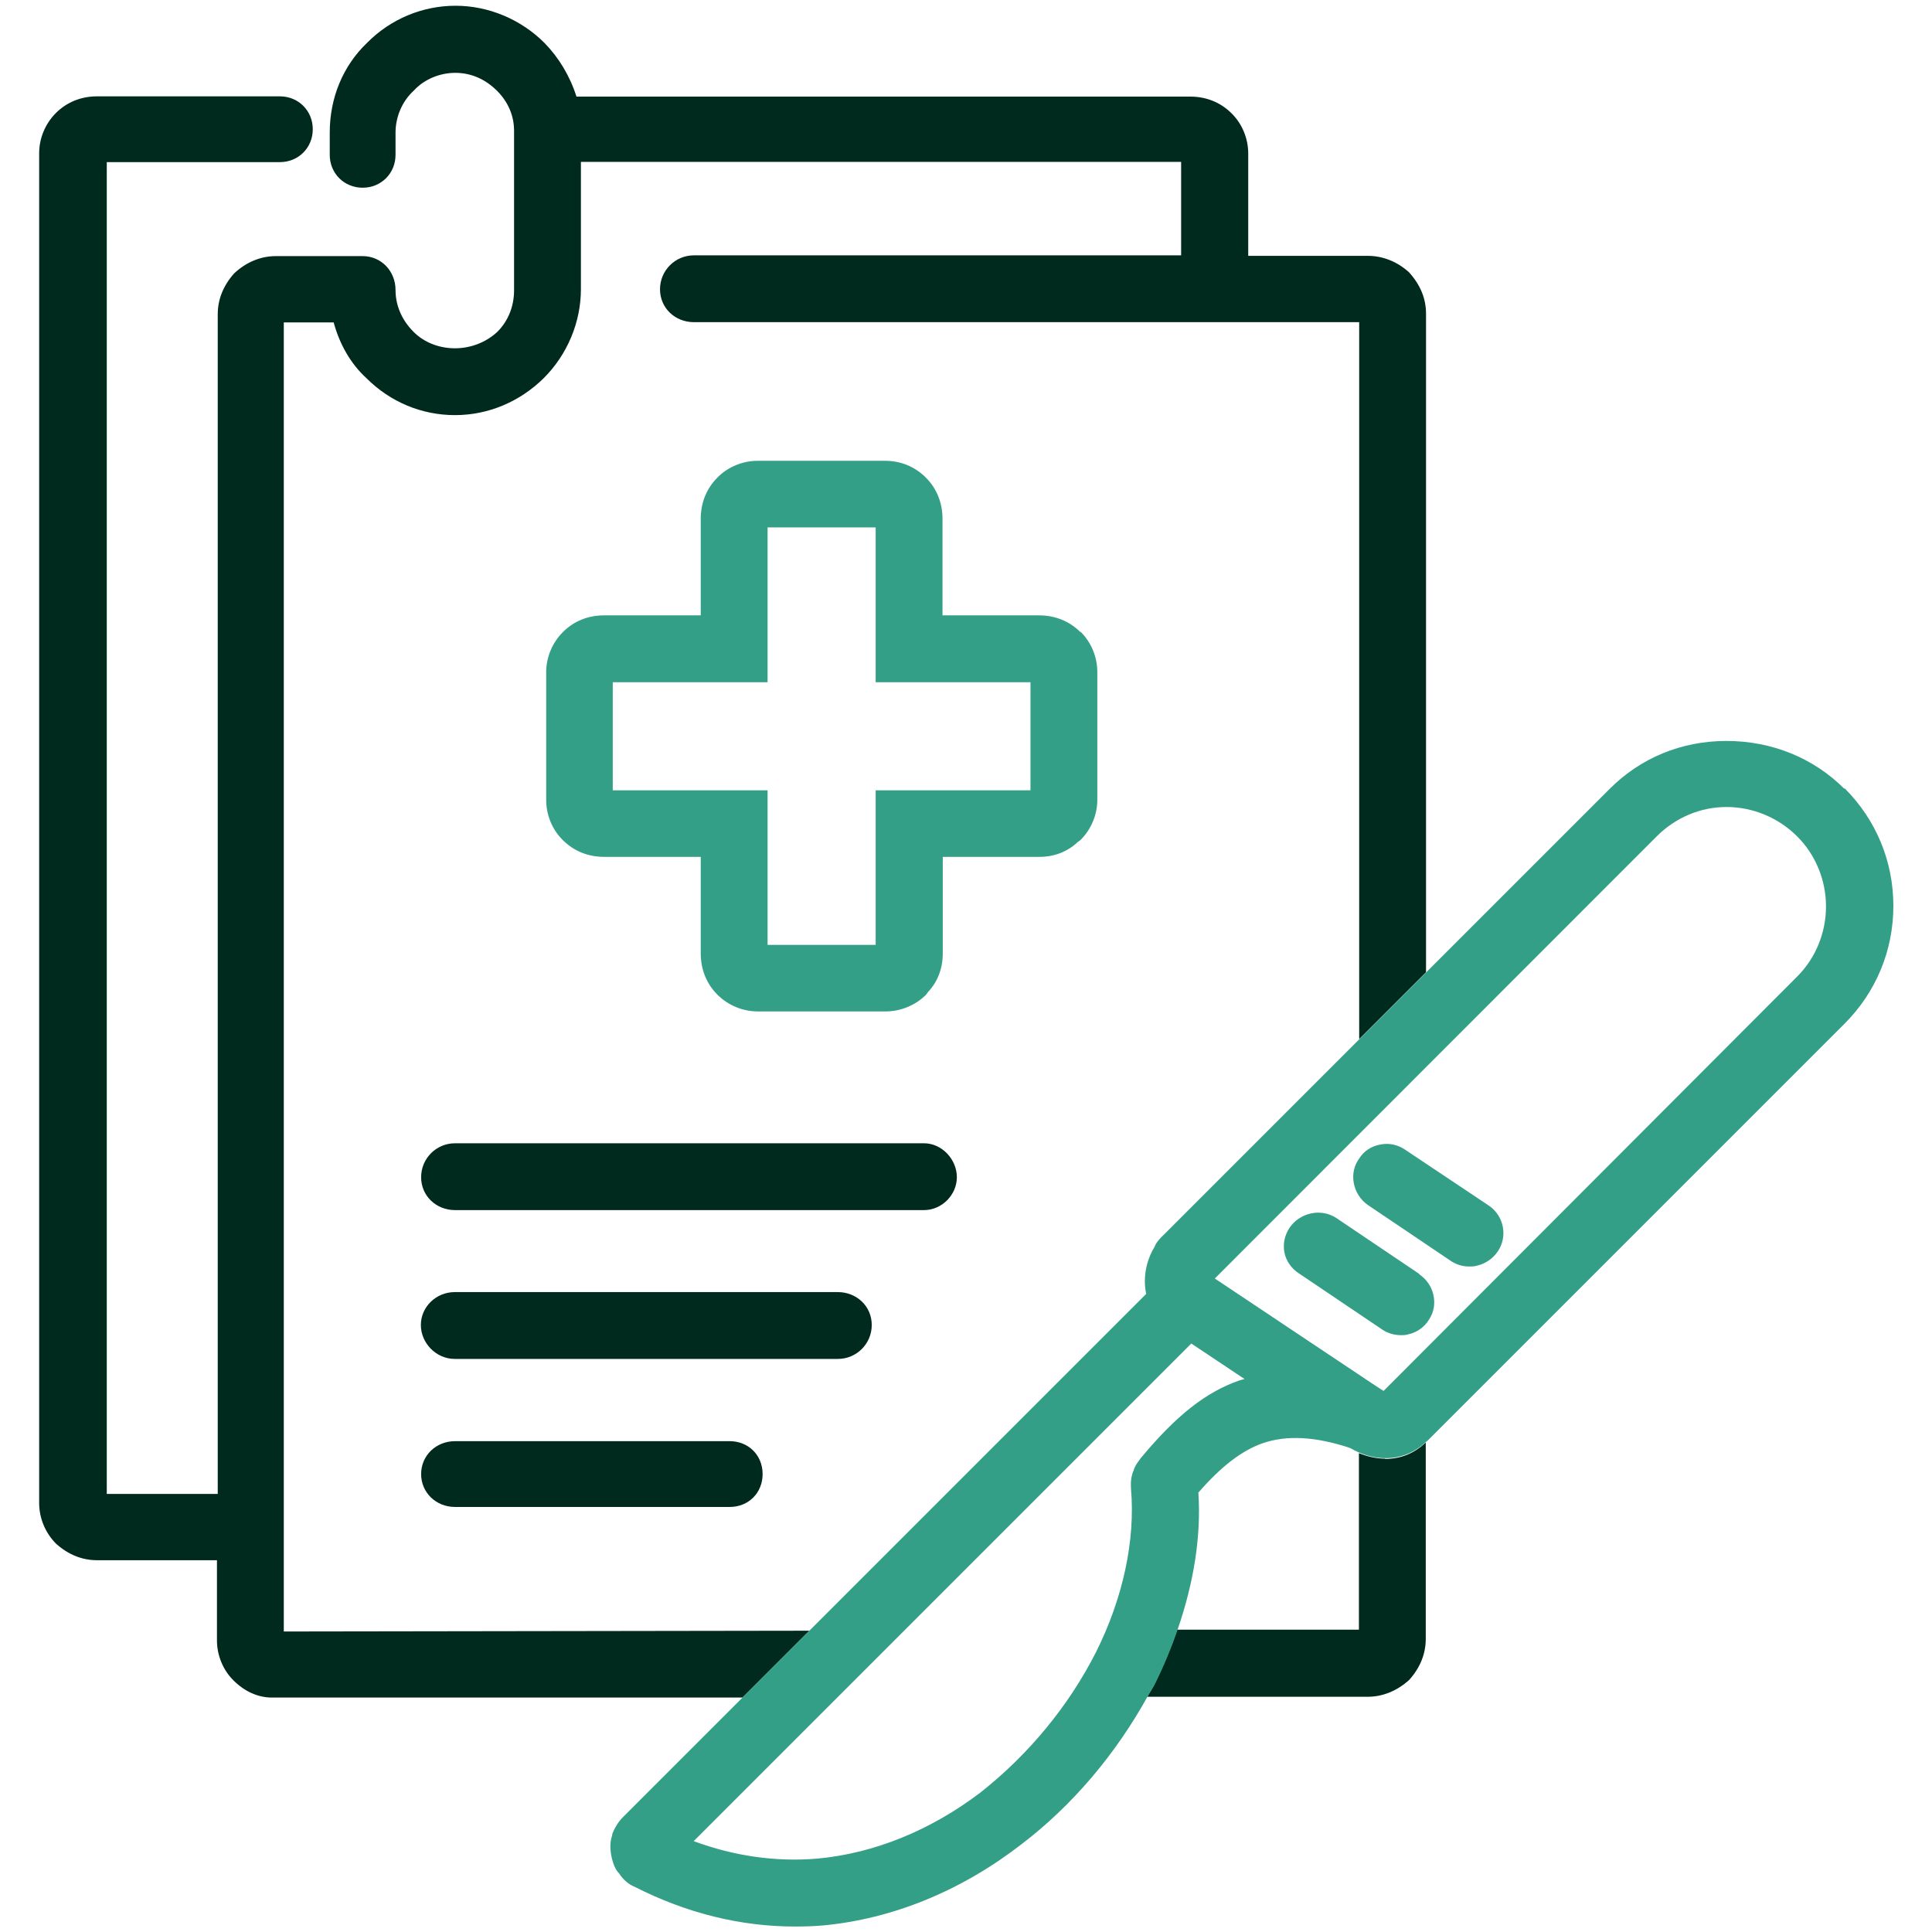
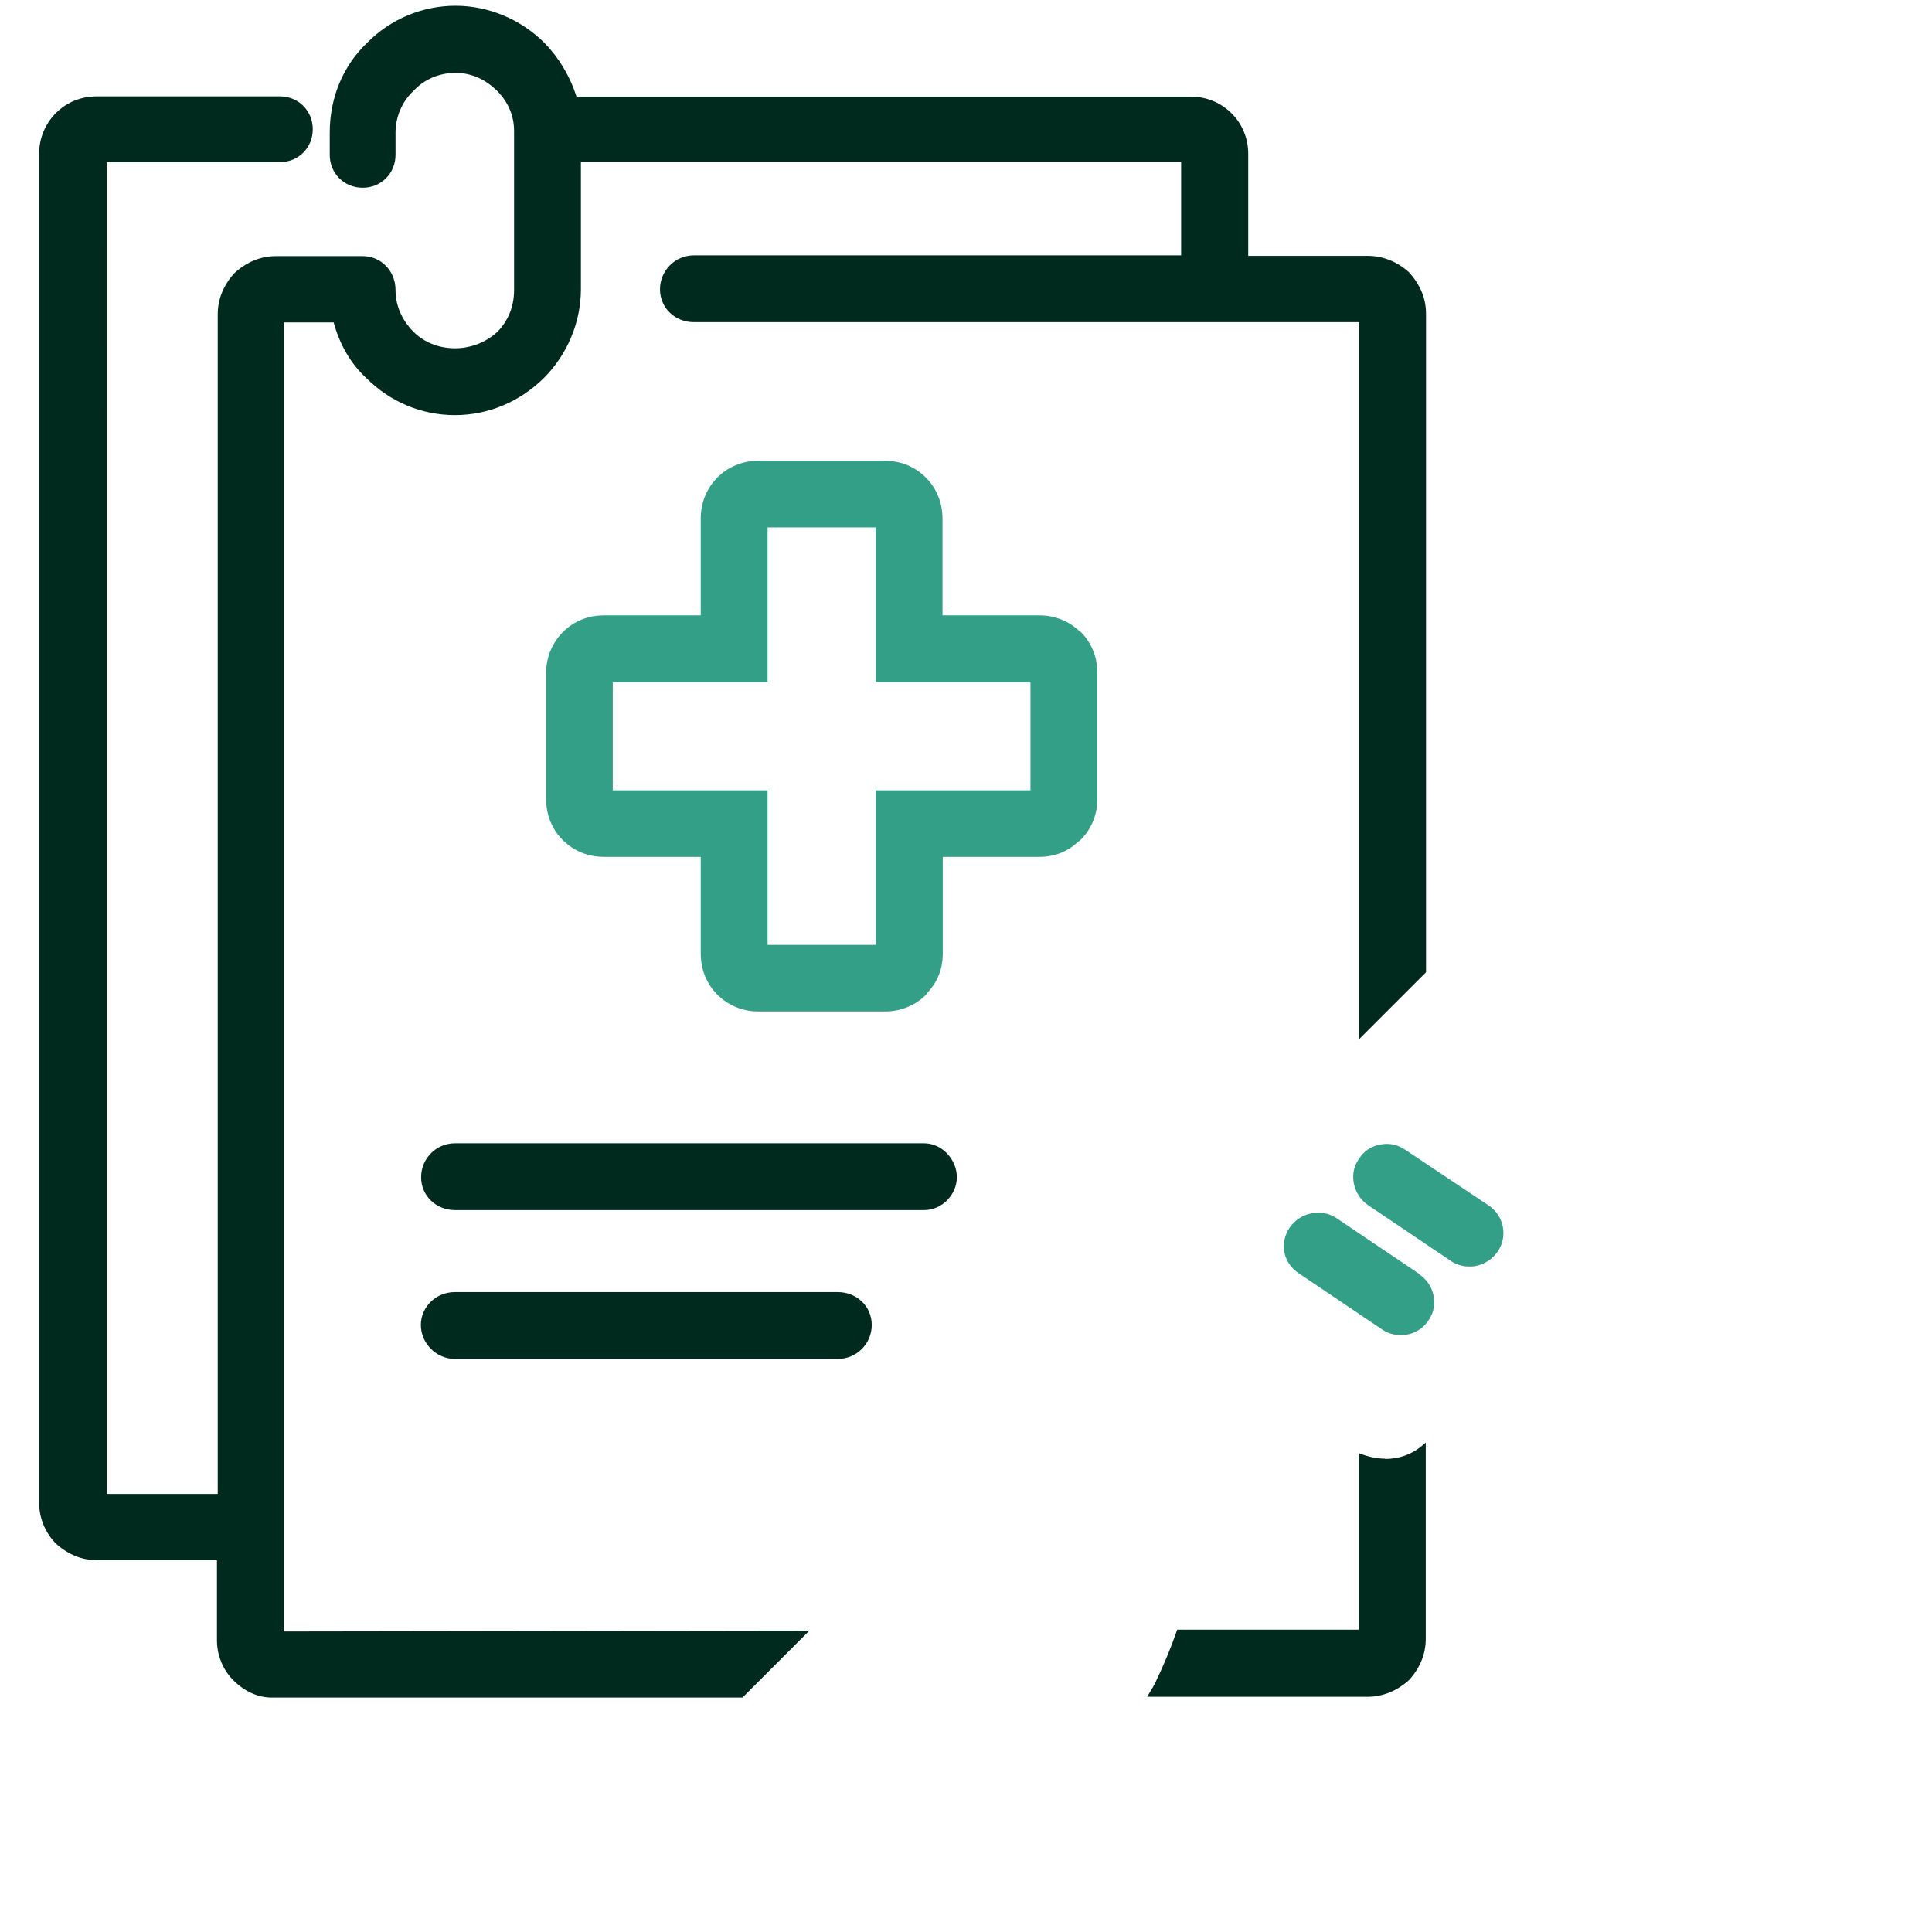
<svg xmlns="http://www.w3.org/2000/svg" viewBox="0 0 74 74" width="74" height="74">
  <defs>
    <style>.b{fill:none;}.c{fill:#349f87;}.d{fill:#002a1d;}</style>
  </defs>
  <path class="b" d="M52.05,55.66c-.12-.05-.24-.11-.36-.18-1.33-.44-2.43-.5-3.35-.18-.8.29-1.58.89-2.46,1.89.11,1.65-.16,3.43-.79,5.23h6.96v-6.76Z" />
-   <path class="b" d="M26.57,12.35c-.72,0-1.3-.57-1.3-1.26s.58-1.3,1.3-1.3h18.66v-3.58h-22.99v4.88c0,1.26-.52,2.5-1.42,3.4-.9.9-2.14,1.42-3.4,1.42s-2.48-.5-3.4-1.42c-.59-.56-1.02-1.29-1.25-2.13h-1.91v50.14l20.13-.03,12.88-12.88c-.03-.16-.05-.32-.05-.49,0-.45.13-.92.37-1.31h0s.05-.12.05-.12c.08-.13.21-.25.29-.34l.21.21h0l-.21-.21,7.5-7.5V12.35h-25.48ZM27.95,57.72h-10.52c-.73,0-1.3-.55-1.3-1.26s.57-1.26,1.3-1.26h10.52c.72,0,1.26.54,1.26,1.26s-.54,1.26-1.26,1.26ZM32.09,52.06h-14.67c-.72,0-1.3-.58-1.3-1.3s.58-1.26,1.3-1.26h14.67c.72,0,1.3.57,1.3,1.26s-.58,1.3-1.3,1.3ZM35.39,46.35h-17.96c-.72,0-1.3-.57-1.3-1.26s.58-1.3,1.3-1.3h17.96c.7,0,1.26.58,1.26,1.3s-.58,1.26-1.26,1.26ZM42.02,30.65c0,.57-.23,1.14-.64,1.54l-.12.09c-.38.36-.89.56-1.46.56h-3.7v3.7c0,.58-.2,1.09-.56,1.47l-.08.11c-.41.41-.97.64-1.55.64h-4.89c-.57,0-1.14-.23-1.55-.64-.42-.42-.64-.97-.64-1.58v-3.7h-3.7c-.61,0-1.16-.22-1.58-.64-.41-.41-.64-.97-.64-1.54v-4.89c0-.57.23-1.14.64-1.54.42-.42.97-.64,1.58-.64h3.7v-3.7c0-.61.22-1.16.64-1.58.41-.41.97-.64,1.54-.64h4.89c.57,0,1.14.23,1.55.64s.64.97.64,1.58v3.7h3.7c.61,0,1.16.22,1.58.64h0c.41.41.64.97.64,1.54v4.89Z" />
  <path class="b" d="M69.94,34.72c0-1-.4-1.98-1.1-2.68-.73-.73-1.69-1.13-2.71-1.13s-1.94.4-2.68,1.13l-16.92,16.93,6.04,4.03.32.21s.07.05.11.07l15.85-15.88c.7-.7,1.1-1.67,1.1-2.68ZM54.75,50.55c-.18.29-.46.49-.8.56-.09.02-.18.03-.27.03-.25,0-.5-.07-.71-.21l-3.19-2.15c-.29-.18-.49-.46-.56-.79-.07-.33,0-.67.19-.96.39-.59,1.21-.76,1.79-.38l3.19,2.15c.28.19.48.47.55.79.08.33.02.67-.17.96ZM57.38,47.92c-.18.28-.48.48-.81.55-.1.02-.19.03-.29.03-.24,0-.48-.07-.68-.2l-3.19-2.15c-.29-.2-.49-.51-.55-.86-.06-.34.02-.67.22-.94.18-.27.46-.46.79-.52.33-.06.66,0,.95.19l3.22,2.15c.58.38.73,1.17.34,1.75Z" />
  <path class="b" d="M47.47,52.88c.07-.02.13-.03.19-.05l-1.86-1.24-.18-.12-19.06,19.06c1.58.58,3.17.8,4.73.67,2.18-.21,4.34-1.08,6.25-2.53,1.85-1.45,3.38-3.31,4.43-5.38,1.04-2.08,1.51-4.29,1.34-6.25,0-.18,0-.36.04-.54l.04-.13c.04-.18.17-.36.3-.53,1.36-1.63,2.49-2.51,3.77-2.96Z" />
  <polygon class="b" points="33.53 36.2 33.53 30.27 39.46 30.27 39.46 26.13 33.53 26.13 33.53 20.21 29.39 20.21 29.39 26.13 23.47 26.13 23.47 30.27 29.39 30.27 29.39 36.2 33.53 36.2" />
-   <path class="d" d="M27.95,55.2h-10.52c-.73,0-1.3.55-1.3,1.26s.57,1.26,1.3,1.26h10.52c.72,0,1.26-.54,1.26-1.26s-.54-1.26-1.26-1.26Z" />
  <path class="d" d="M35.39,43.79h-17.96c-.72,0-1.3.58-1.3,1.3s.58,1.26,1.3,1.26h17.96c.68,0,1.26-.58,1.26-1.26s-.57-1.3-1.26-1.3Z" />
  <path class="d" d="M32.09,49.49h-14.67c-.72,0-1.3.57-1.3,1.26s.58,1.3,1.3,1.3h14.67c.72,0,1.3-.58,1.3-1.3s-.58-1.26-1.3-1.26Z" />
  <path class="d" d="M53.05,55.87c-.33,0-.67-.08-1-.21v6.76h-6.96c-.23.67-.51,1.35-.84,2.03-.09.19-.21.36-.31.54h8.45c.56,0,1.12-.22,1.59-.65.42-.47.63-1,.63-1.57v-7.52c-.44.42-.96.63-1.56.63Z" />
  <path class="d" d="M31,62.46l-20.13.03V12.35h1.91c.23.84.65,1.58,1.25,2.13.92.92,2.12,1.42,3.4,1.42s2.49-.52,3.4-1.42c.9-.9,1.42-2.14,1.42-3.4v-4.88h22.99v3.58h-18.66c-.72,0-1.3.58-1.3,1.3s.58,1.26,1.3,1.26h25.48v27.46l2.56-2.56V12.02c0-.58-.21-1.1-.65-1.59-.45-.41-1.01-.63-1.57-.63h-4.59v-3.92c0-.57-.23-1.14-.64-1.54-.42-.42-.97-.64-1.58-.64h-23.51c-.25-.79-.68-1.5-1.23-2.06-.9-.9-2.14-1.42-3.4-1.42s-2.48.5-3.39,1.42c-.92.88-1.43,2.1-1.43,3.44v.85c0,.71.55,1.26,1.26,1.26s1.26-.55,1.26-1.26v-.85c0-.6.25-1.2.7-1.61.39-.43.99-.68,1.59-.68s1.15.24,1.6.69c.42.42.65.95.65,1.53v6.11c0,.62-.23,1.18-.64,1.59-.94.87-2.41.81-3.21,0-.45-.45-.69-1.01-.69-1.6,0-.73-.55-1.3-1.26-1.3h-3.33c-.56,0-1.12.22-1.59.66-.42.47-.63,1-.63,1.57v45.18h-4.25V6.21h6.63c.71,0,1.26-.55,1.26-1.26s-.55-1.26-1.26-1.26H3.72c-.61,0-1.16.22-1.58.64-.41.41-.64.97-.64,1.54v51.7c0,.57.23,1.14.65,1.56.47.42,1,.63,1.57.63h4.59v3.07c0,.57.23,1.14.64,1.54.42.42.94.65,1.46.65.04,0,.08,0,.13,0h17.9l2.56-2.56Z" />
-   <path class="c" d="M70.64,30.21c-1.18-1.18-2.78-1.83-4.51-1.83s-3.29.65-4.47,1.83l-7.04,7.04-2.56,2.56-7.5,7.5.21.21h0l-.21-.21c-.09.08-.21.21-.29.34l-.05.11h0c-.24.39-.37.86-.37,1.31,0,.17.02.33.05.49l-12.88,12.88-2.56,2.56-4.6,4.6c-.17.17-.3.38-.4.62l-.02.1c-.07.21-.08.45-.03.73.06.33.17.58.3.7.14.23.37.43.6.52,1.99,1.01,4.05,1.52,6.14,1.52.35,0,.71-.01,1.06-.04,2.69-.25,5.31-1.33,7.6-3.1,1.97-1.5,3.62-3.46,4.85-5.68.1-.18.22-.35.31-.54.33-.67.61-1.35.84-2.03.62-1.8.9-3.57.79-5.23.87-1,1.66-1.61,2.46-1.89.92-.32,2.02-.26,3.35.18.12.07.24.13.36.18.33.14.67.21,1,.21.6,0,1.12-.22,1.56-.63.02-.02.04-.03.06-.05l15.96-15.96c1.2-1.2,1.87-2.8,1.87-4.51s-.66-3.3-1.87-4.51ZM53,53.28s-.08-.05-.11-.07l-.32-.21-6.04-4.03,16.92-16.93c.73-.73,1.68-1.13,2.68-1.13s1.98.4,2.71,1.13c.7.7,1.1,1.67,1.1,2.68s-.4,1.98-1.1,2.68l-15.85,15.88ZM43.4,56.36l-.04.13c-.05.18-.05.36-.04.54.17,1.95-.3,4.17-1.34,6.25-1.05,2.07-2.59,3.93-4.43,5.38-1.91,1.45-4.07,2.33-6.25,2.53-1.57.13-3.16-.09-4.73-.67l19.06-19.06.18.12,1.86,1.24c-.06.02-.12.03-.19.05-1.29.45-2.41,1.33-3.77,2.96-.13.17-.26.34-.3.53Z" />
  <path class="c" d="M54.37,48.8l-3.19-2.15c-.58-.38-1.39-.21-1.79.38-.19.29-.26.63-.19.96.07.33.28.61.56.79l3.19,2.15c.21.14.46.21.71.21.09,0,.18,0,.27-.03.34-.07.63-.28.8-.56.19-.28.25-.62.17-.96-.07-.32-.27-.6-.55-.79Z" />
  <path class="c" d="M53.81,44.03c-.28-.19-.62-.26-.95-.19-.33.06-.62.25-.79.52-.2.27-.28.6-.22.94.06.35.26.66.55.86l3.19,2.15c.2.13.44.2.68.2.1,0,.19,0,.29-.03.33-.07.63-.28.81-.55.39-.58.23-1.36-.34-1.75l-3.22-2.15Z" />
  <path class="c" d="M41.38,24.21c-.42-.42-.97-.64-1.58-.64h-3.7v-3.7c0-.61-.22-1.16-.64-1.58s-.97-.64-1.55-.64h-4.89c-.57,0-1.14.23-1.54.64-.42.42-.64.97-.64,1.58v3.7h-3.7c-.62,0-1.16.22-1.58.64-.41.41-.64.97-.64,1.54v4.89c0,.57.23,1.14.64,1.54.42.42.97.64,1.58.64h3.7v3.7c0,.61.22,1.16.64,1.58.41.41.97.64,1.55.64h4.89c.57,0,1.14-.23,1.55-.64l.08-.11c.36-.38.56-.89.56-1.47v-3.7h3.7c.57,0,1.08-.2,1.46-.56l.12-.09c.41-.41.64-.97.64-1.54v-4.89c0-.57-.23-1.14-.64-1.54h0ZM23.47,30.27v-4.14h5.93v-5.93h4.14v5.93h5.93v4.14h-5.93v5.92h-4.14v-5.92h-5.93Z" />
</svg>